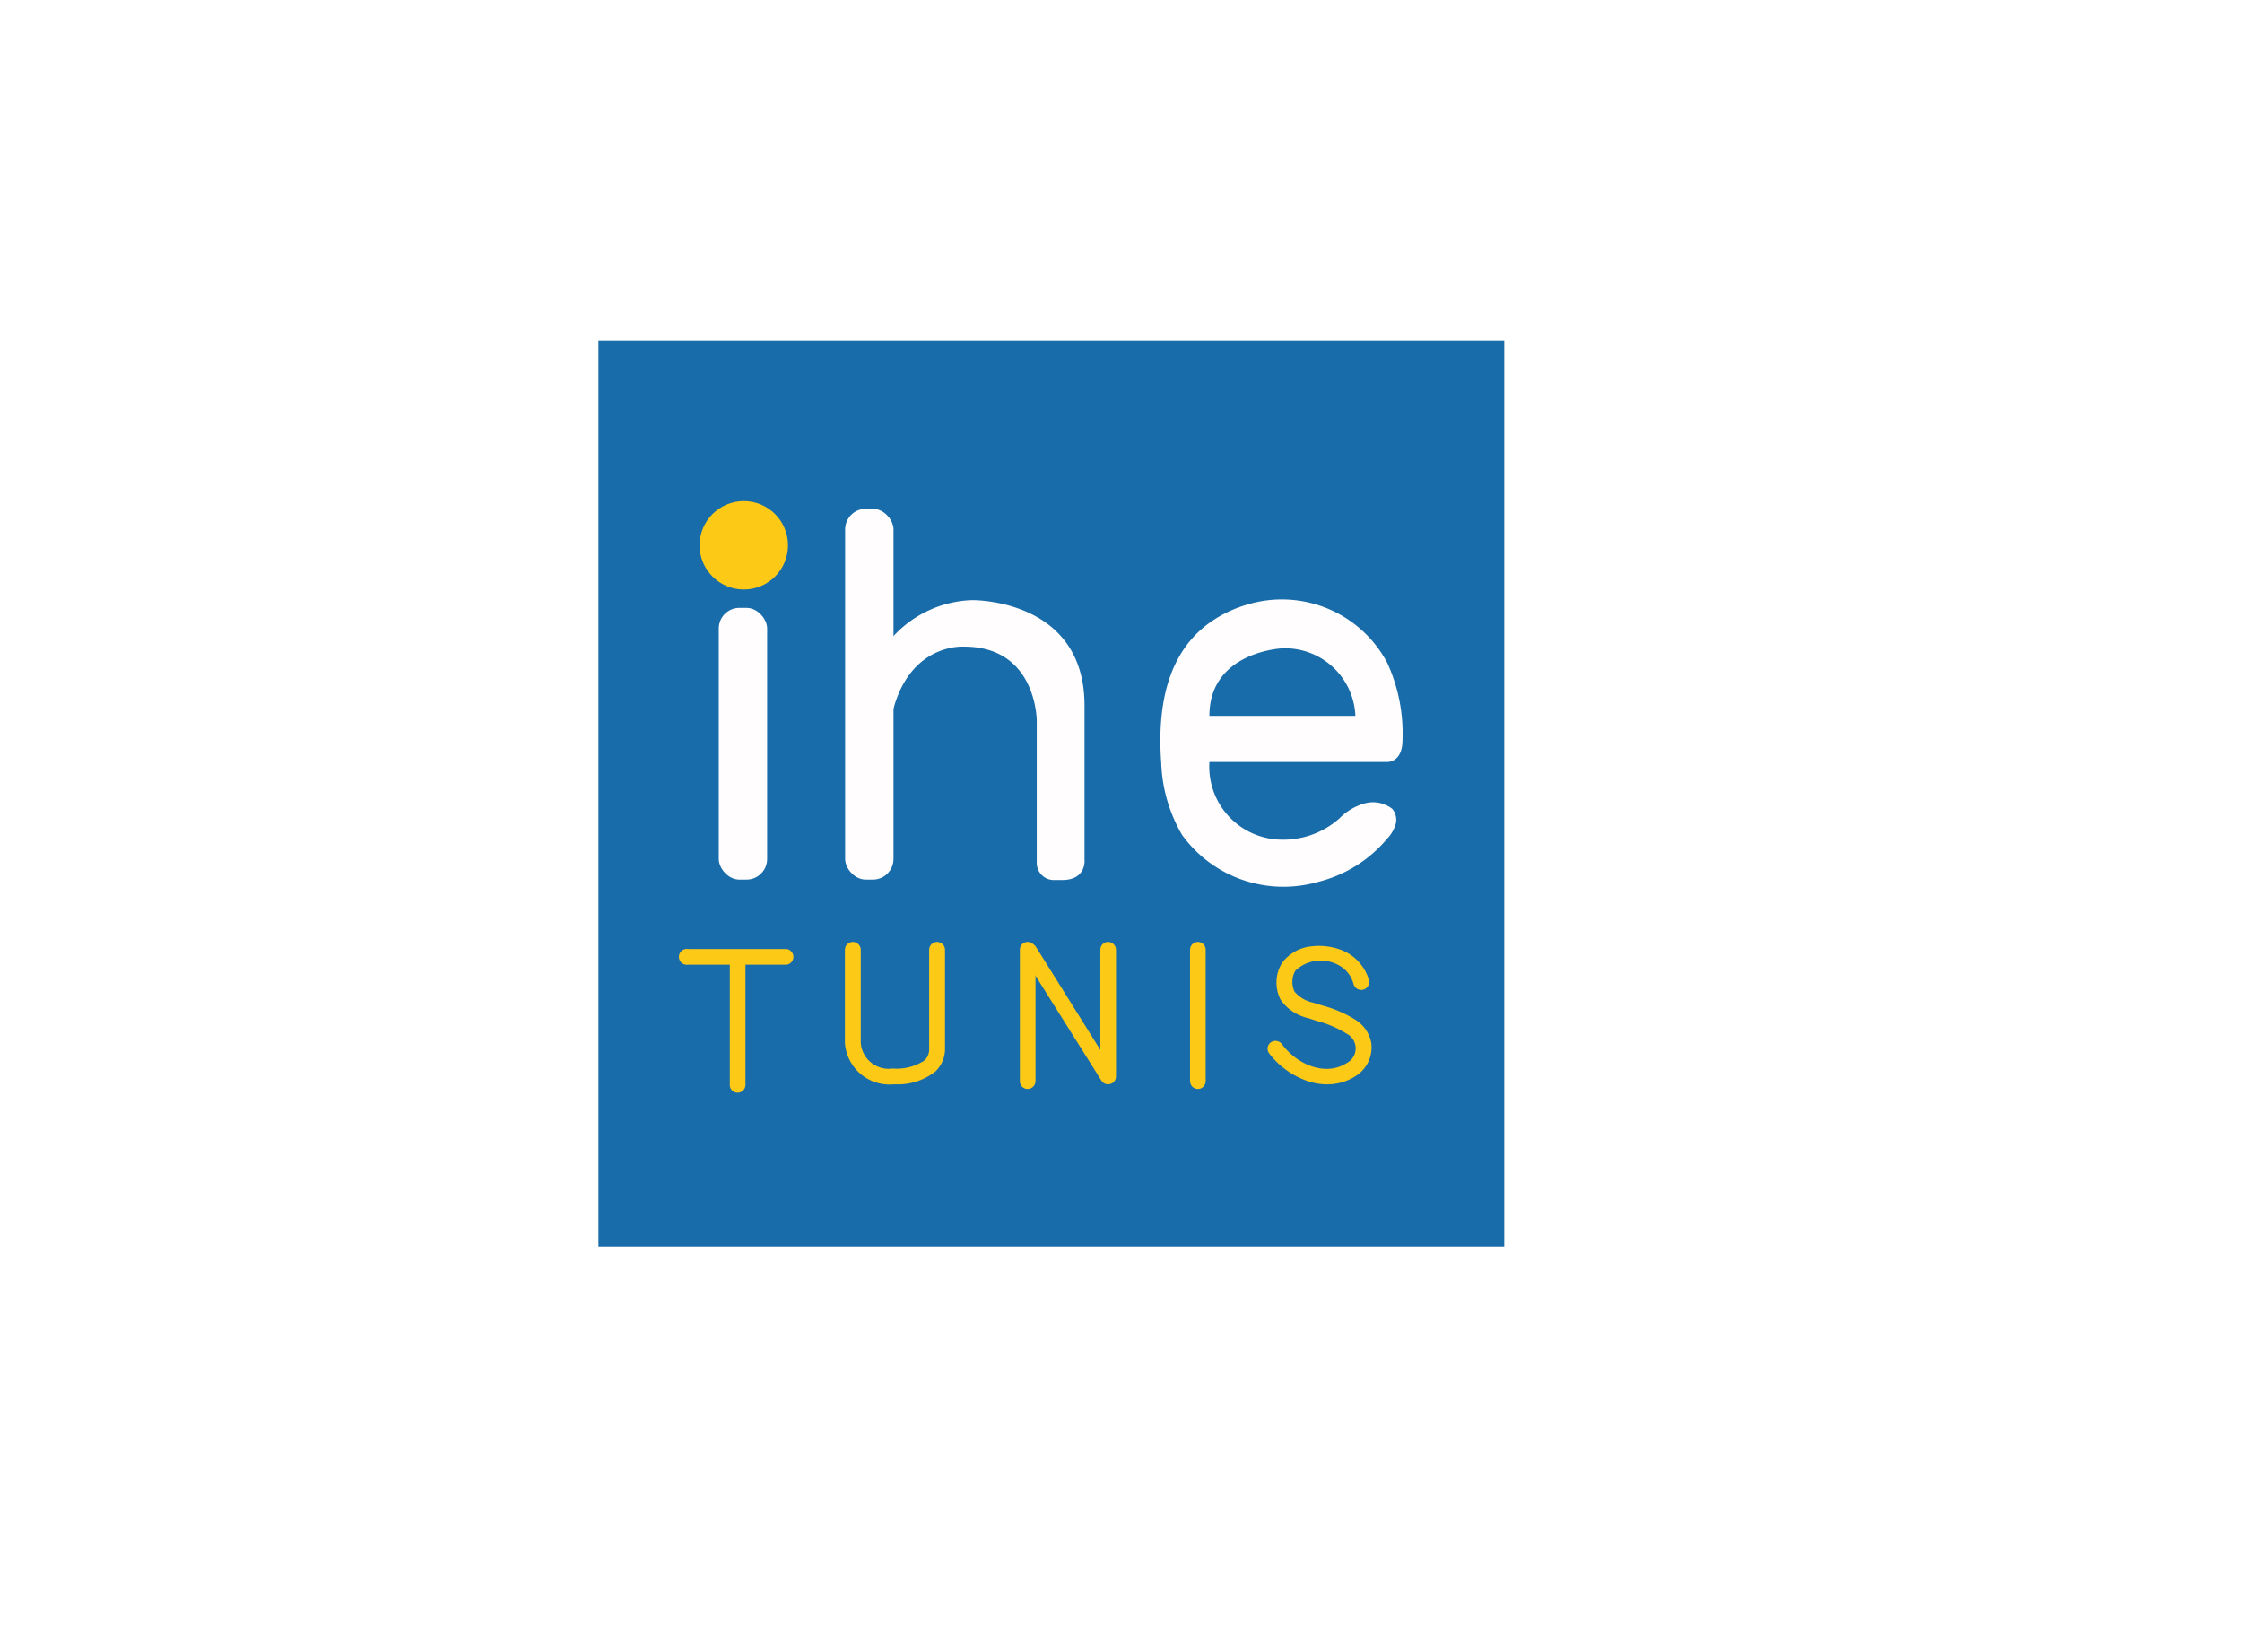
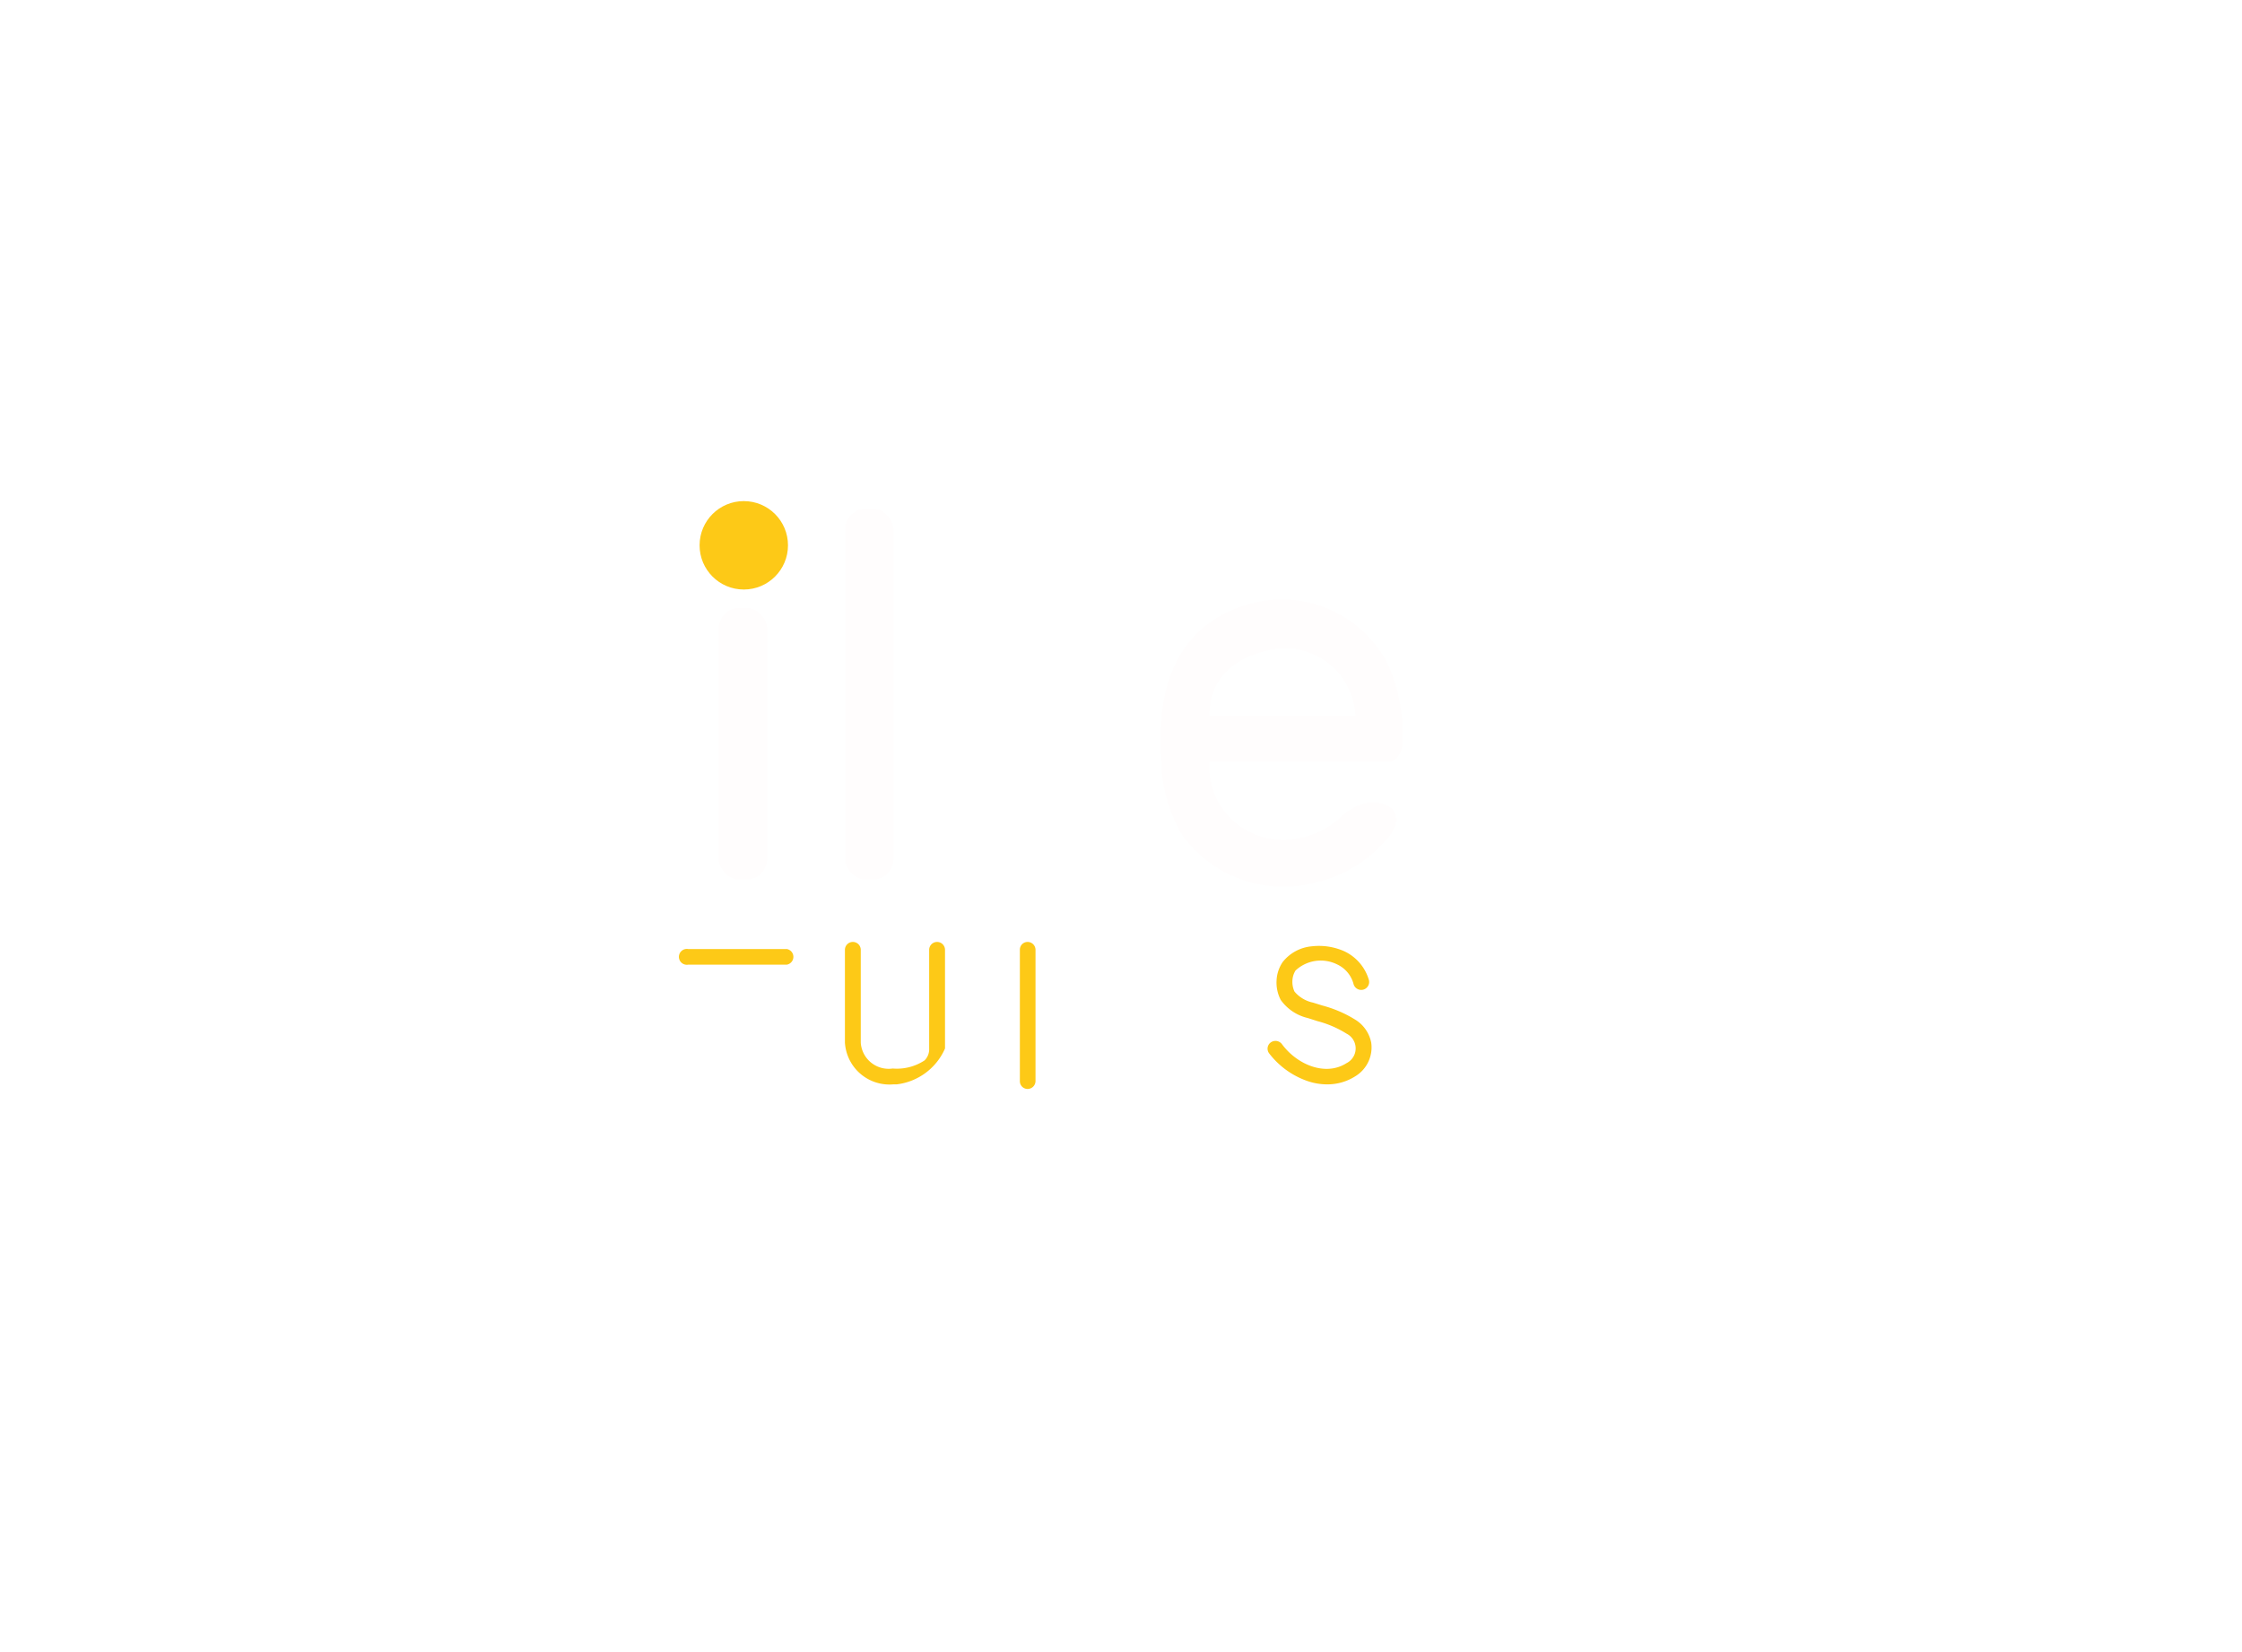
<svg xmlns="http://www.w3.org/2000/svg" viewBox="0 0 107.52 79.2">
  <defs>
    <style>.cls-1{isolation:isolate;}.cls-2{opacity:0.2;mix-blend-mode:multiply;}.cls-3{fill:#fff;}.cls-4{fill:#196caa;}.cls-5{fill:#fffdfd;}.cls-6{fill:#fdc917;}</style>
  </defs>
  <g class="cls-1">
    <g id="Layer_2" data-name="Layer 2">
      <g id="Layer_1-2" data-name="Layer 1">
        <image class="cls-2" width="448" height="330" transform="scale(0.24)" />
        <rect class="cls-3" x="13.04" y="13.17" width="77.35" height="49.02" rx="12" />
-         <rect class="cls-4" x="28.7" y="16.33" width="43.44" height="43.44" />
        <rect class="cls-5" x="34.47" y="29.15" width="2.32" height="13.03" rx="0.99" />
        <rect class="cls-5" x="40.53" y="24.4" width="2.32" height="17.78" rx="0.99" />
-         <path class="cls-5" d="M42.61,30.78a5.37,5.37,0,0,1,4-2s5.4-.1,5.4,5.05V41.2s.12,1-1.07,1h-.44a.82.82,0,0,1-.78-.85V34.56s0-3.55-3.48-3.55c0,0-3.58-.28-3.68,5.19Z" />
        <path class="cls-5" d="M67.26,35.48a8.13,8.13,0,0,0-.73-3.69A5.72,5.72,0,0,0,59.79,29a6,6,0,0,0-1.51.68C55.9,31.18,55.5,34,55.69,36.6a7.36,7.36,0,0,0,1,3.44,6,6,0,0,0,6.52,2.25,6.3,6.3,0,0,0,3.32-2.08,1.68,1.68,0,0,0,.4-.68.82.82,0,0,0-.16-.74,1.5,1.5,0,0,0-1.3-.27,2.75,2.75,0,0,0-1.24.73,4.06,4.06,0,0,1-3.07,1A3.5,3.5,0,0,1,58,36.54h8.48S67.26,36.62,67.26,35.48ZM58,34.33c0-3.1,3.51-3.24,3.51-3.24A3.38,3.38,0,0,1,65,34.33Z" />
-         <path class="cls-6" d="M35.36,52.4A.37.37,0,0,1,35,52v-6a.37.37,0,0,1,.37-.37.38.38,0,0,1,.38.37v6A.38.38,0,0,1,35.36,52.4Z" />
-         <path class="cls-6" d="M43,52h-.16a2.14,2.14,0,0,1-2-1,2.16,2.16,0,0,1-.32-1V45.55a.38.38,0,0,1,.76,0V50a1.34,1.34,0,0,0,1.53,1.24h0a2.41,2.41,0,0,0,1.53-.39.75.75,0,0,0,.22-.57V45.55a.38.38,0,0,1,.76,0v4.73a1.49,1.49,0,0,1-.47,1.11A2.9,2.9,0,0,1,43,52Z" />
+         <path class="cls-6" d="M43,52h-.16a2.14,2.14,0,0,1-2-1,2.16,2.16,0,0,1-.32-1V45.55a.38.38,0,0,1,.76,0V50a1.34,1.34,0,0,0,1.53,1.24h0a2.41,2.41,0,0,0,1.53-.39.75.75,0,0,0,.22-.57V45.55a.38.38,0,0,1,.76,0v4.73A2.9,2.9,0,0,1,43,52Z" />
        <path class="cls-6" d="M49.28,52.22a.37.37,0,0,1-.37-.38V45.55a.37.37,0,0,1,.37-.38.38.38,0,0,1,.38.38v6.29A.38.38,0,0,1,49.28,52.22Z" />
-         <path class="cls-6" d="M53.14,52a.38.38,0,0,1-.32-.18l-3.77-6a.38.38,0,0,1,.13-.52.36.36,0,0,1,.51.12l3.08,4.93V45.55a.37.37,0,0,1,.37-.38.38.38,0,0,1,.38.38v6.07a.37.37,0,0,1-.27.36Z" />
-         <path class="cls-6" d="M57.45,52.22a.38.38,0,0,1-.38-.38V45.55a.38.38,0,0,1,.38-.38.37.37,0,0,1,.37.38v6.29A.37.37,0,0,1,57.45,52.22Z" />
        <path class="cls-6" d="M63.64,52a2.9,2.9,0,0,1-.94-.16,3.94,3.94,0,0,1-1.83-1.32.37.37,0,0,1,.07-.53.39.39,0,0,1,.53.07c.73,1,2.1,1.57,3.11.92a.79.79,0,0,0,0-1.41,5,5,0,0,0-1.39-.6l-.47-.15a2.21,2.21,0,0,1-1.3-.87,1.79,1.79,0,0,1-.2-.92,1.71,1.71,0,0,1,.29-.89,2,2,0,0,1,1.4-.76,3,3,0,0,1,1.52.22A2.2,2.2,0,0,1,65.65,47a.38.38,0,0,1-.74.18,1.44,1.44,0,0,0-.78-.93,1.77,1.77,0,0,0-2,.29,1,1,0,0,0-.15.5,1.1,1.1,0,0,0,.1.51,1.58,1.58,0,0,0,.89.53l.45.14a5.78,5.78,0,0,1,1.61.7A1.67,1.67,0,0,1,65.76,50,1.62,1.62,0,0,1,65,51.61,2.49,2.49,0,0,1,63.64,52Z" />
        <circle class="cls-6" cx="35.67" cy="26.15" r="2.12" />
        <path class="cls-6" d="M37.73,46.26H33a.38.38,0,1,1,0-.75h4.73a.38.38,0,0,1,0,.75Z" />
      </g>
    </g>
  </g>
</svg>